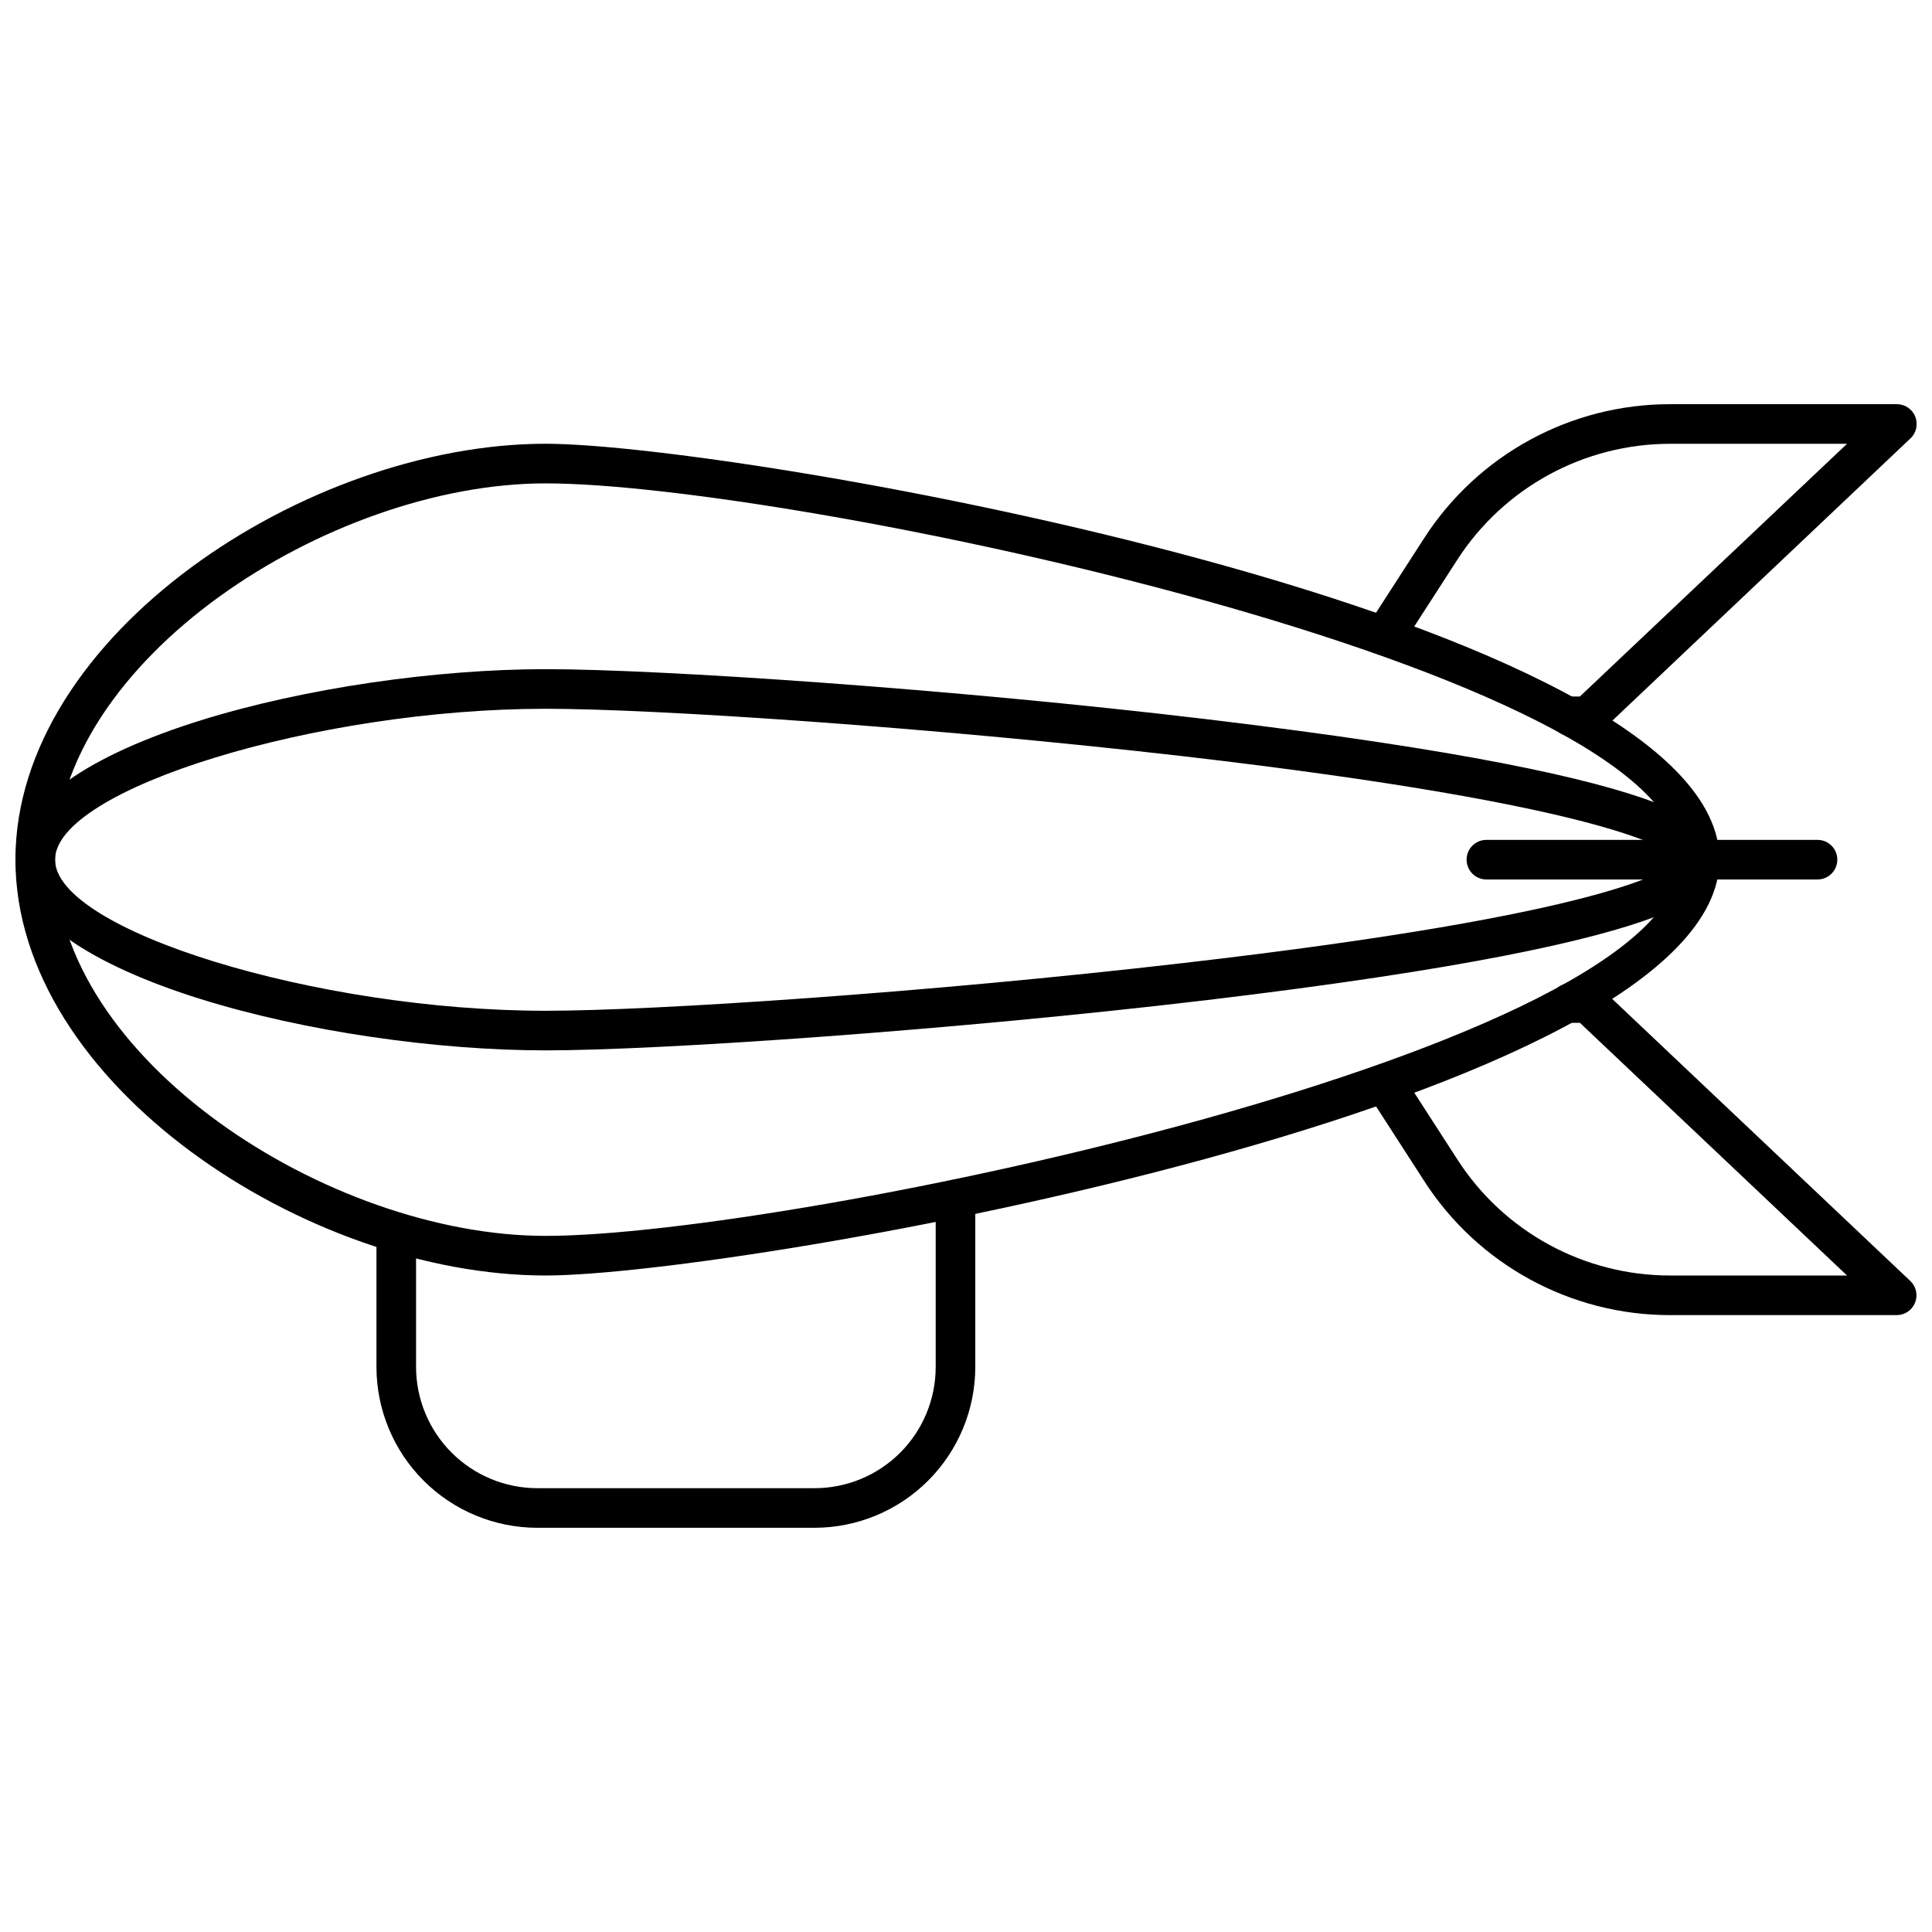
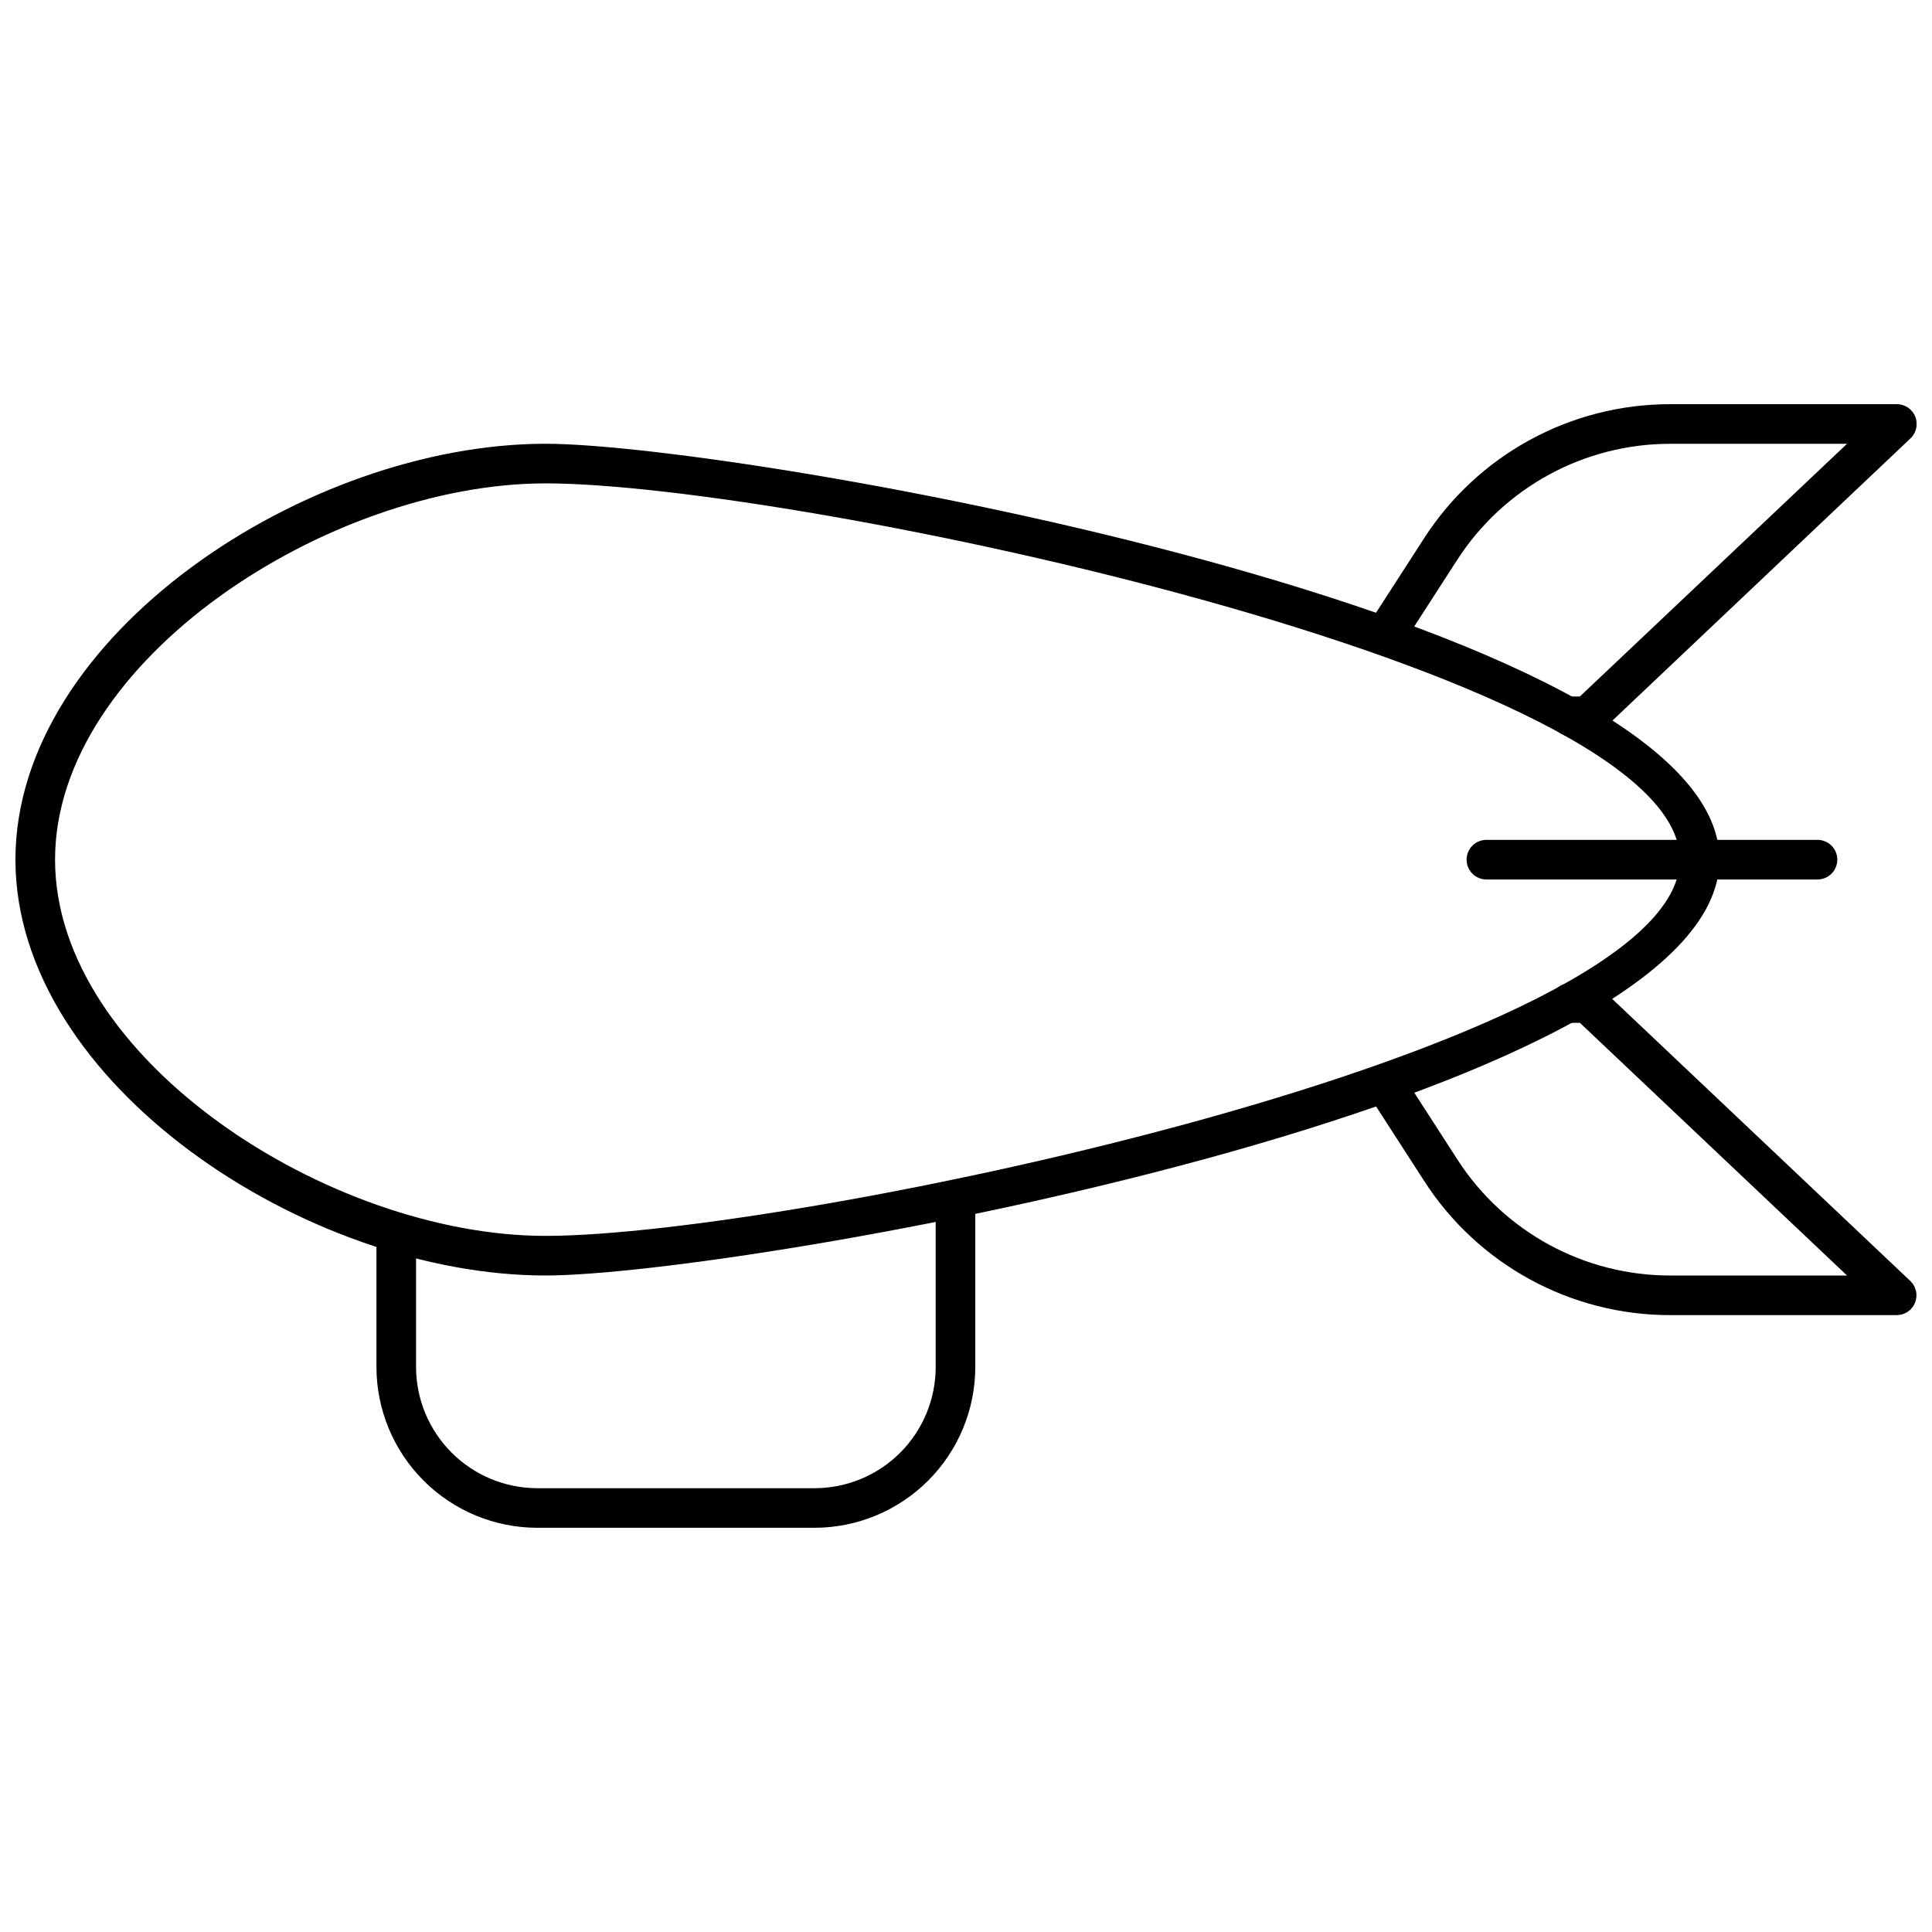
<svg xmlns="http://www.w3.org/2000/svg" width="800px" height="800px" version="1.1" viewBox="144 144 512 512">
  <defs>
    <clipPath id="d">
      <path d="m505 251h146.9v89h-146.9z" />
    </clipPath>
    <clipPath id="c">
      <path d="m505 404h146.9v89h-146.9z" />
    </clipPath>
    <clipPath id="b">
      <path d="m148.09 261h451.91v222h-451.91z" />
    </clipPath>
    <clipPath id="a">
-       <path d="m148.09 321h451.91v102h-451.91z" />
-     </clipPath>
+       </clipPath>
  </defs>
  <path d="m359.85 548.88h-73.473c-11.297-0.012-22.129-4.508-30.117-12.496s-12.484-18.816-12.496-30.117v-35.582c0-2.898 2.348-5.246 5.246-5.246 2.898 0 5.25 2.348 5.25 5.246v35.582c0.012 8.516 3.402 16.676 9.422 22.695 6.019 6.023 14.18 9.41 22.695 9.426h73.473c8.52 0 16.688-3.387 22.711-9.41 6.023-6.023 9.406-14.191 9.406-22.711v-44.344c0-2.898 2.352-5.25 5.25-5.25s5.246 2.352 5.246 5.25v44.348-0.004c-0.012 11.301-4.508 22.129-12.496 30.117s-18.82 12.484-30.117 12.496z" />
  <g clip-path="url(#d)">
    <path d="m564.84 339.07h-4.621c-2.898 0-5.246-2.352-5.246-5.25 0-2.898 2.348-5.246 5.246-5.246h2.469l70.797-66.965h-46.762c-22.871-0.035-44.191 11.574-56.574 30.805l-14.695 22.777c-1.566 2.43-4.805 3.133-7.242 1.574-2.43-1.566-3.133-4.809-1.574-7.242l14.695-22.777c14.289-22.258 38.941-35.691 65.391-35.633h59.934c2.16-0.016 4.109 1.297 4.906 3.301 0.801 2.008 0.293 4.301-1.285 5.777l-81.816 77.461c-0.98 0.918-2.277 1.426-3.621 1.418z" />
  </g>
  <g clip-path="url(#c)">
    <path d="m646.66 492.52h-59.934c-26.461 0.055-51.121-13.402-65.391-35.684l-14.695-22.777c-1.559-2.438-0.855-5.676 1.574-7.242 2.438-1.562 5.676-0.855 7.242 1.574l14.695 22.777c12.352 19.27 33.684 30.906 56.574 30.855h46.762l-70.797-66.965h-2.57c-2.898 0-5.25-2.348-5.25-5.246s2.352-5.25 5.25-5.25h4.617c1.344-0.008 2.641 0.5 3.621 1.418l81.922 77.516c1.539 1.48 2.023 3.75 1.227 5.731-0.793 1.984-2.711 3.285-4.848 3.293z" />
  </g>
  <g clip-path="url(#b)">
    <path d="m288.58 482.02c-63.238 0-140.49-50.746-140.49-110.21 0-59.461 77.25-110.21 140.49-110.21 51.691 0 311.1 45.711 311.1 110.21 0 64.5-259.41 110.21-311.1 110.21zm0-209.92c-57.309 0-129.99 46.863-129.99 99.711s72.684 99.711 129.99 99.711c65.391 0 300.61-49.594 300.61-99.711 0.004-50.117-235.21-99.711-300.61-99.711z" />
  </g>
  <g clip-path="url(#a)">
    <path d="m288.58 422.36c-57.254 0-140.49-19.68-140.49-50.539s83.234-50.484 140.49-50.484c30.438 0 108.16 5.246 175.34 13.277 135.77 16.215 135.77 30.332 135.77 37.207s0 20.992-135.77 37.207c-67.172 7.981-144.89 13.332-175.34 13.332zm0-90.527c-60.719 0-129.99 21.305-129.99 39.988s69.273 40.043 129.99 40.043c28.758 0 101.55-4.828 168.98-12.648 113.31-13.066 129.21-24.719 131.36-27.395-2.203-2.625-18.156-14.273-131.2-27.395-67.594-7.766-140.38-12.594-169.14-12.594z" />
  </g>
  <path d="m625.66 377.07h-87.746c-2.898 0-5.25-2.352-5.25-5.25 0-2.898 2.352-5.246 5.25-5.246h87.746c2.898 0 5.246 2.348 5.246 5.246 0 2.898-2.348 5.25-5.246 5.25z" />
</svg>